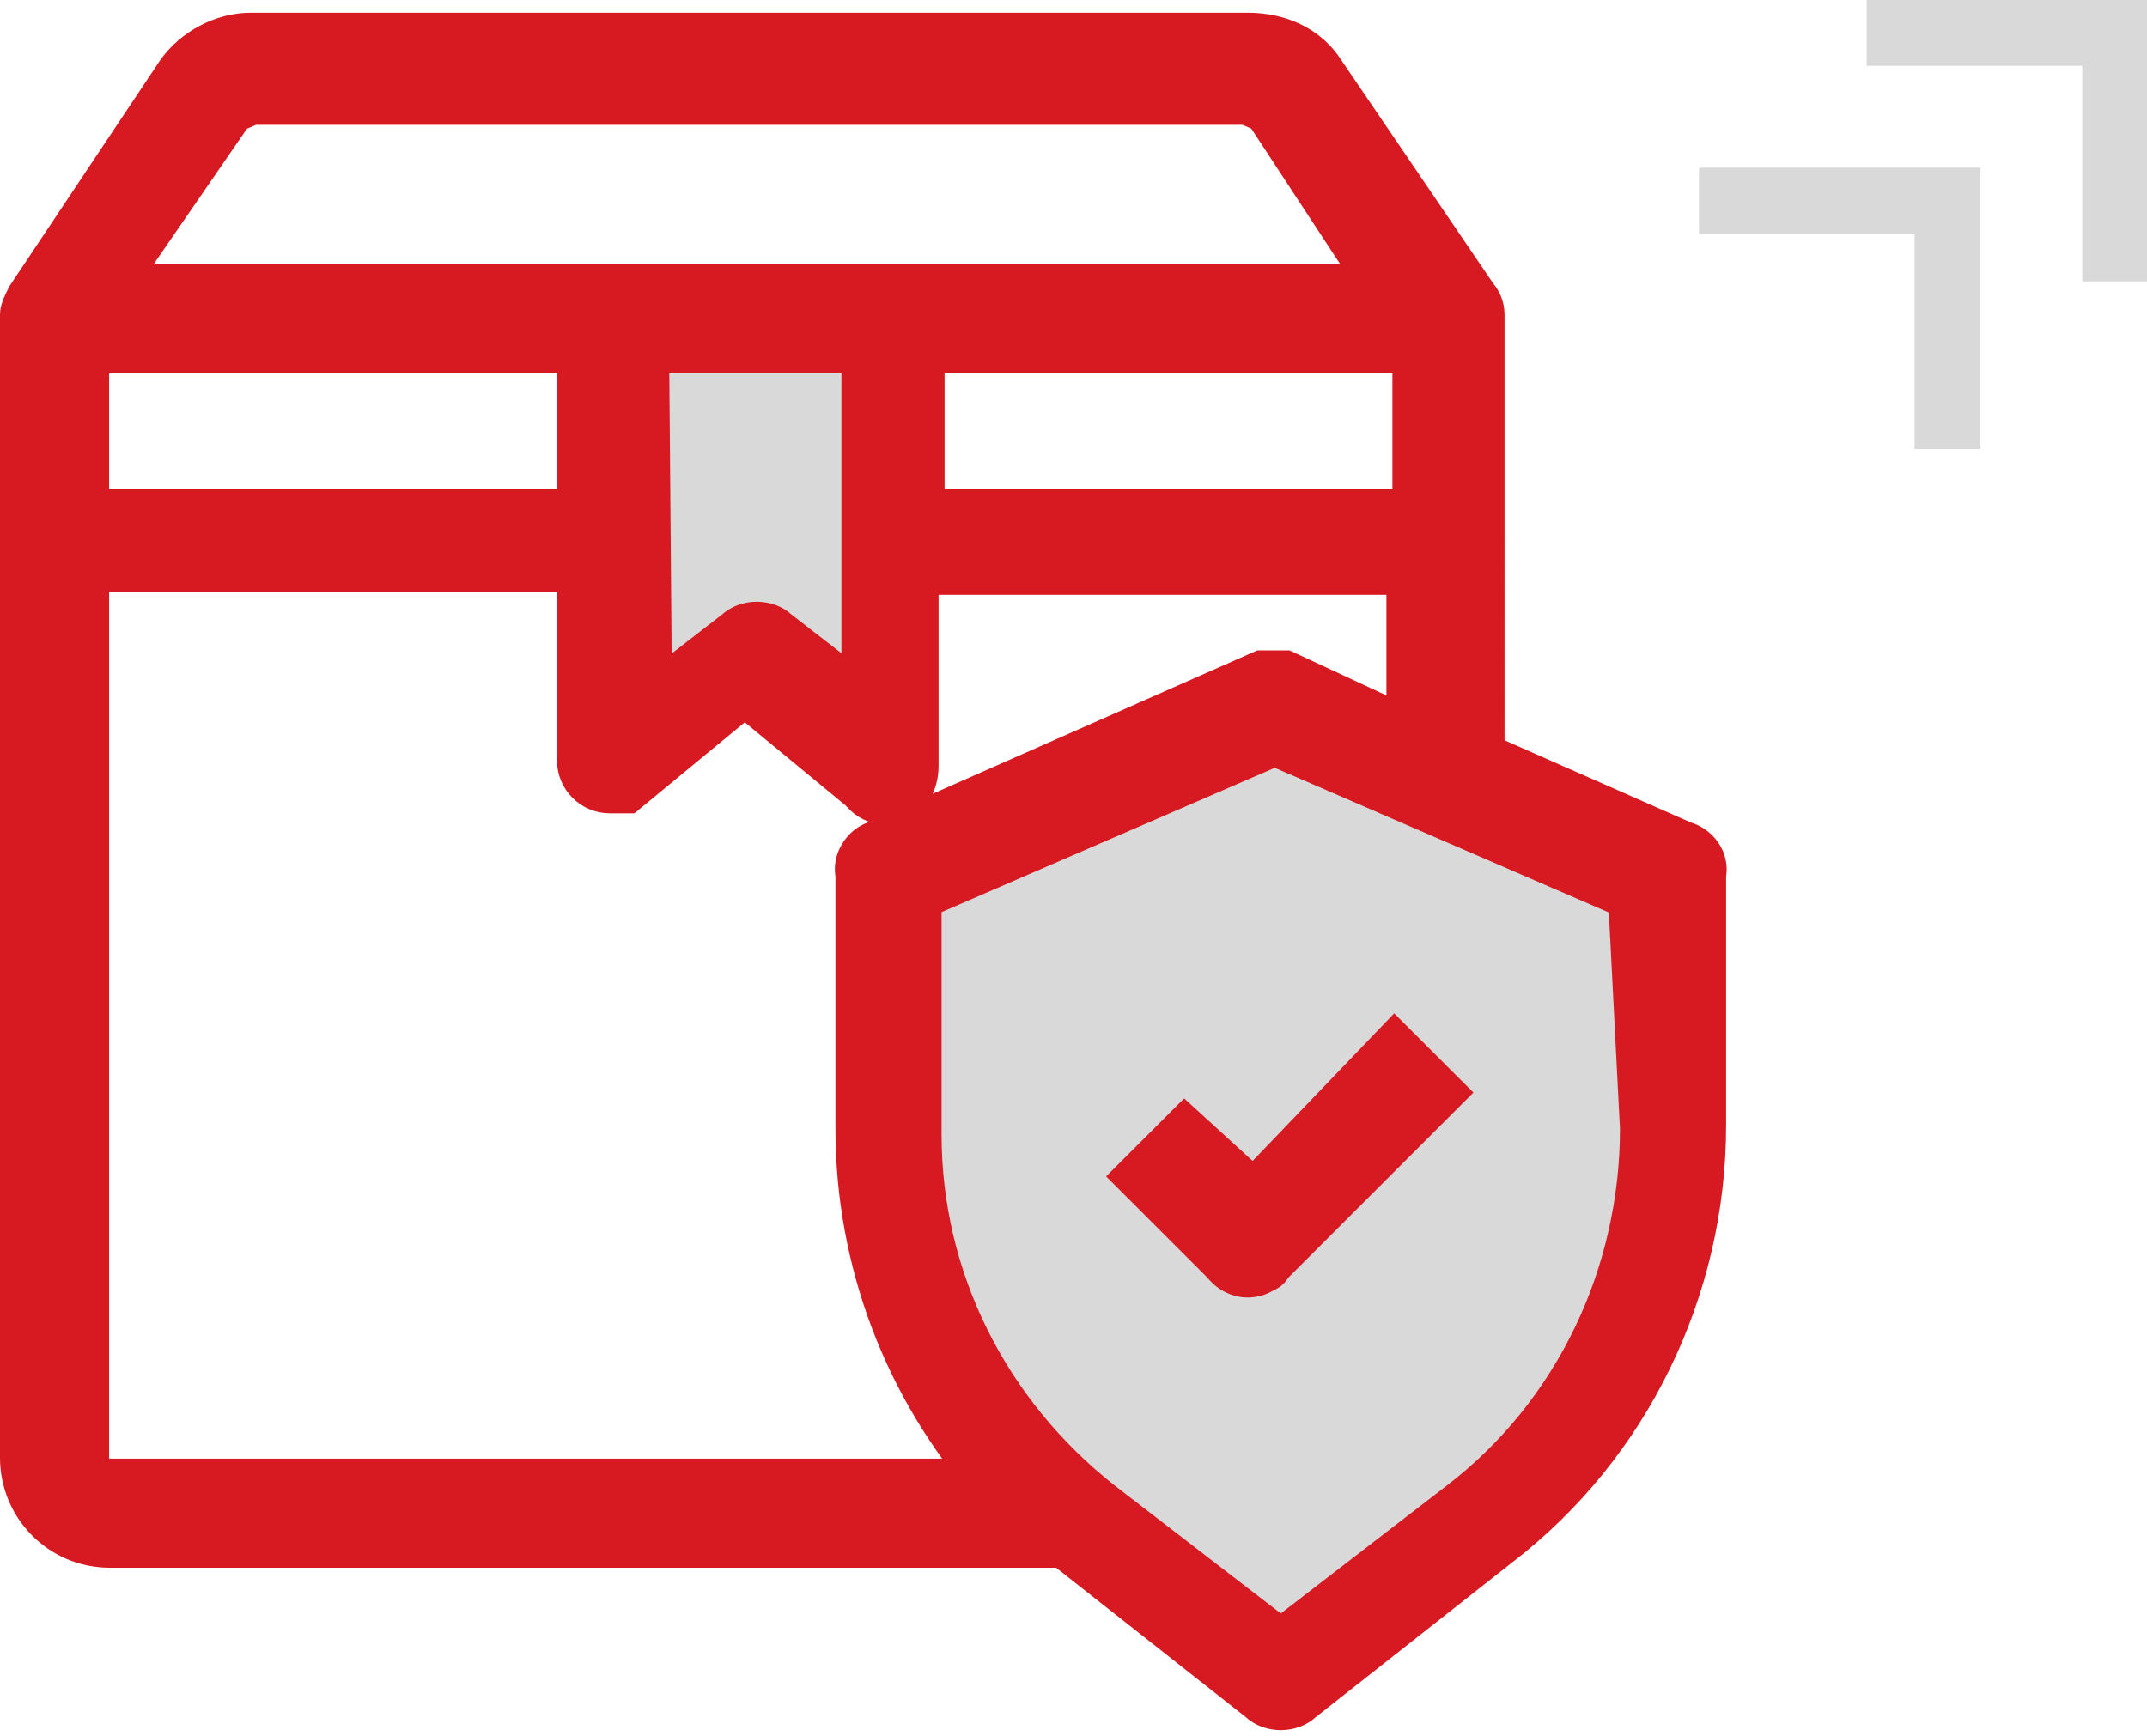
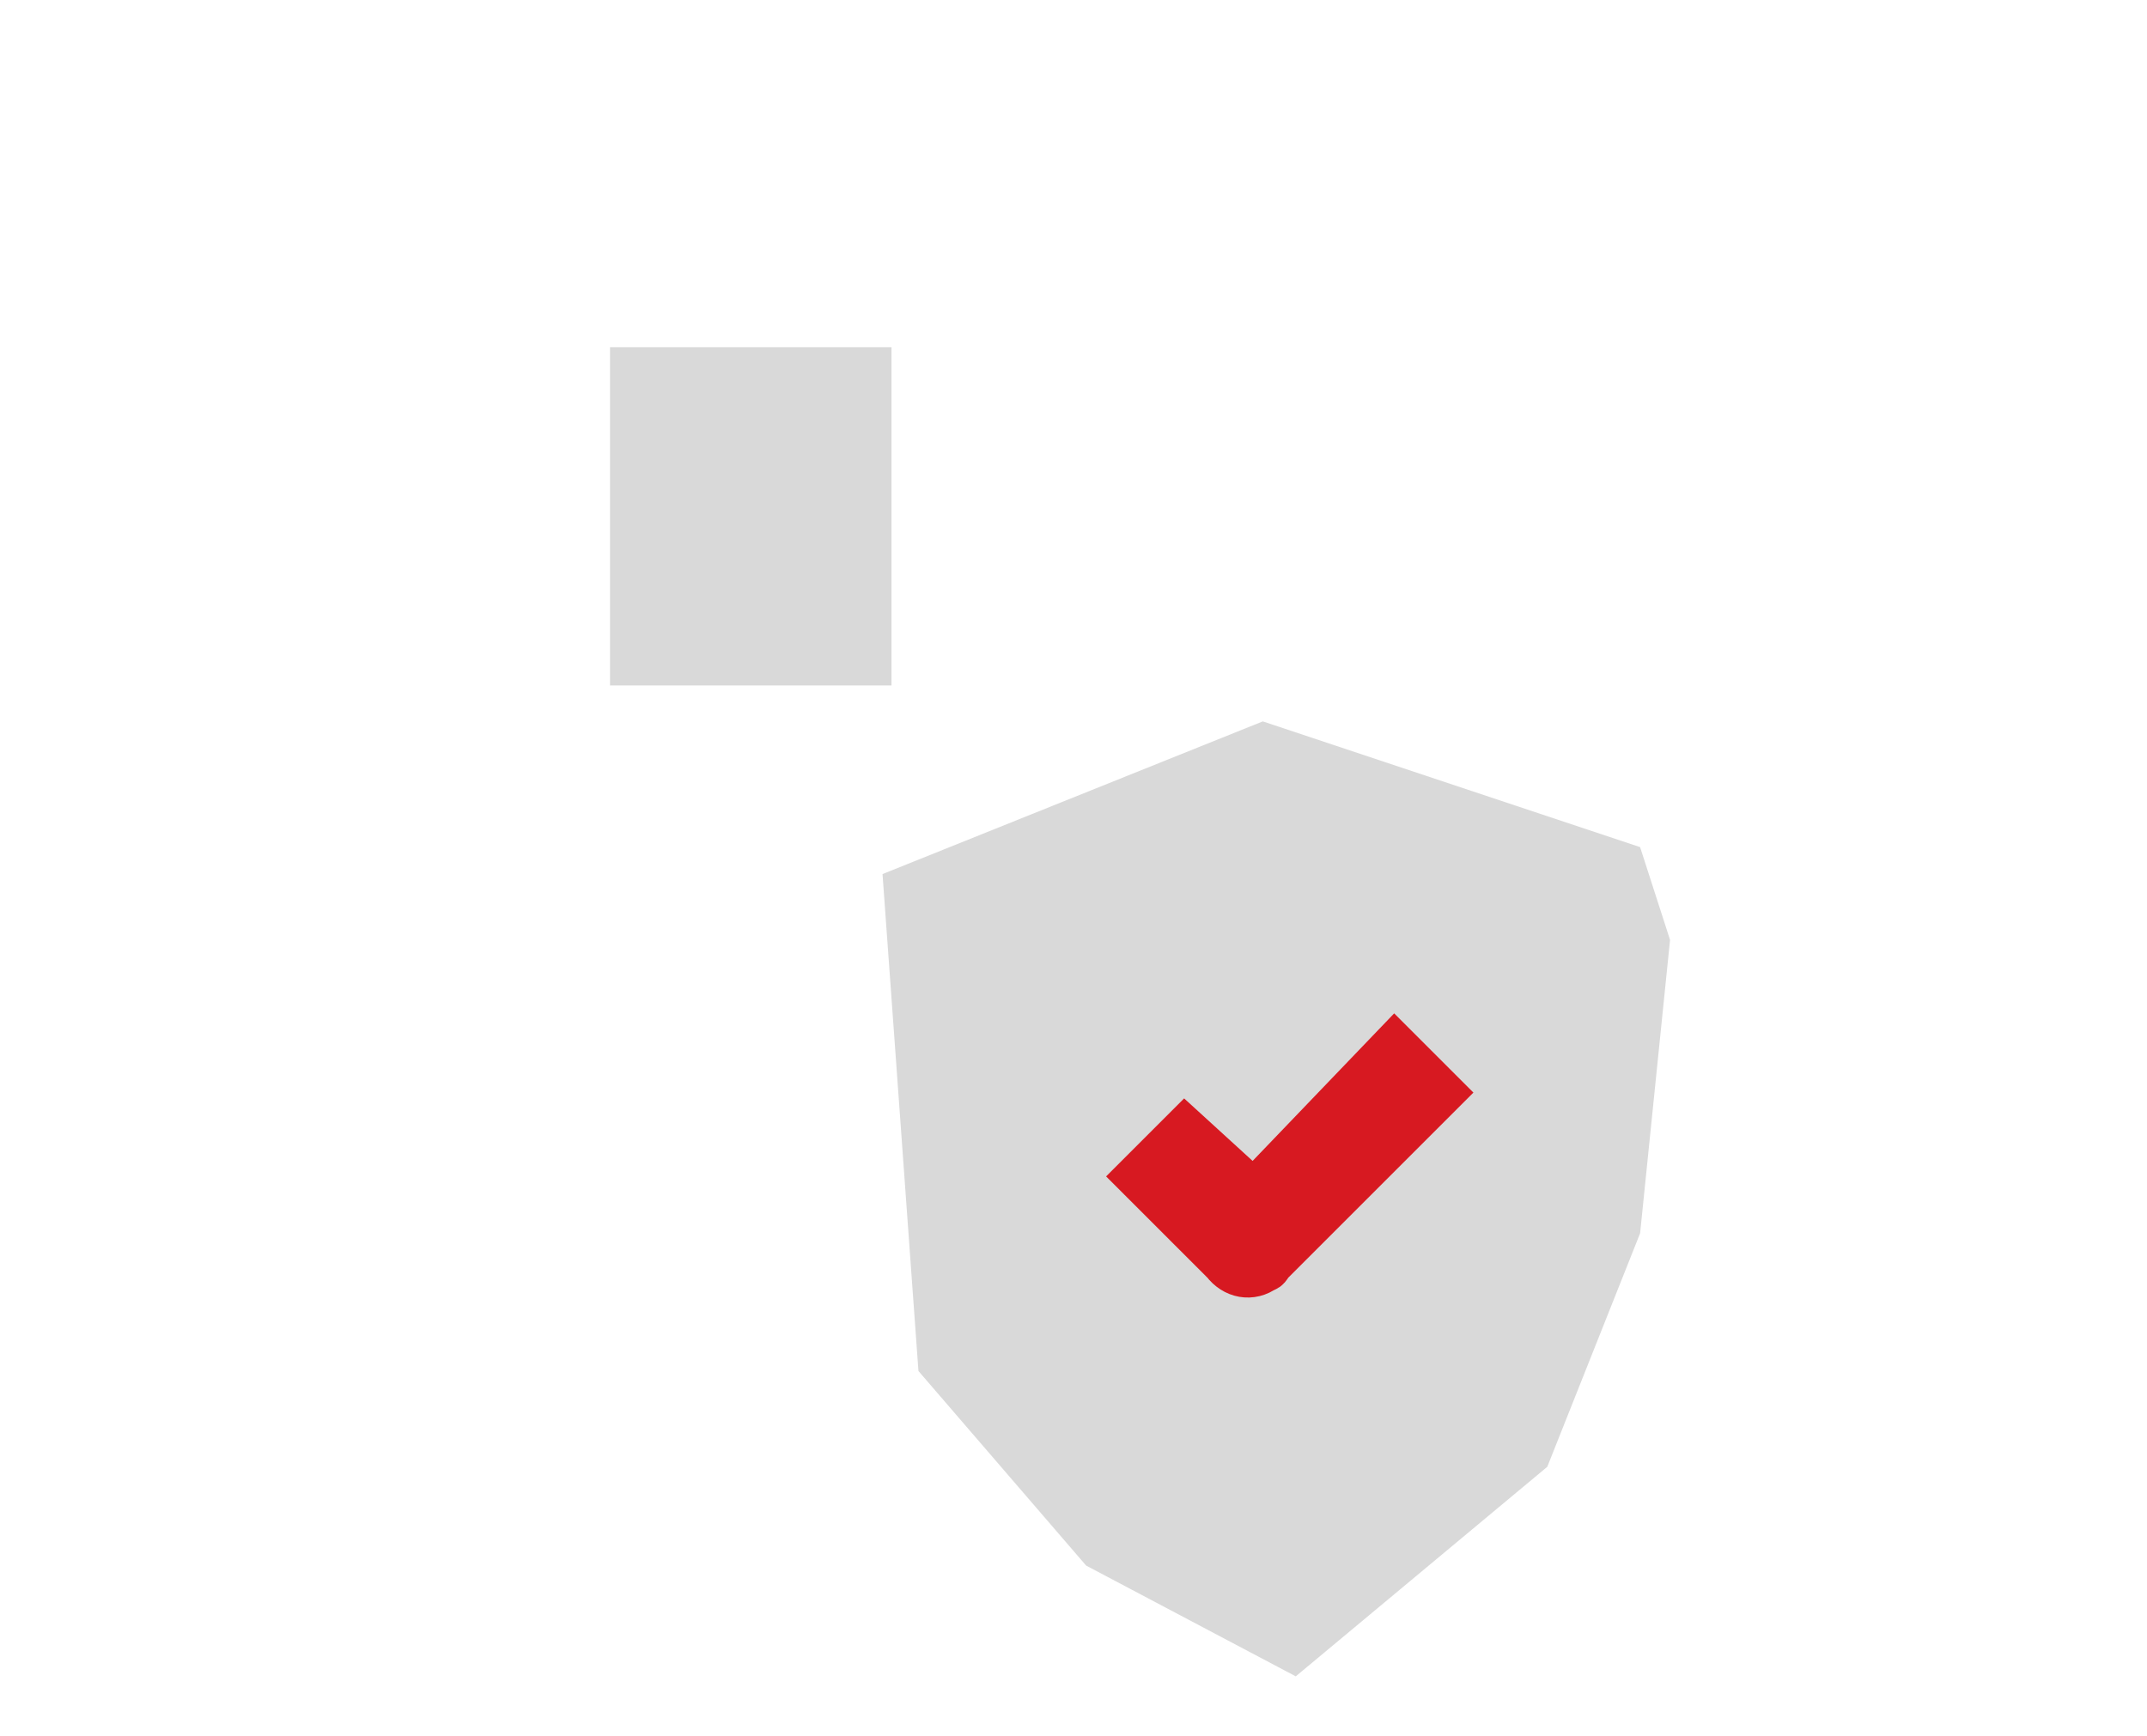
<svg xmlns="http://www.w3.org/2000/svg" id="Warstwa_1" x="0px" y="0px" viewBox="0 0 71.7 58" style="enable-background:new 0 0 71.7 58;" xml:space="preserve">
  <style type="text/css"> .st0{opacity:0.15;} .st1{fill:#D71921;stroke:#D71921;stroke-width:1.744;stroke-miterlimit:10;} </style>
  <g id="Group_327" transform="translate(-327.262 -2879)">
-     <path id="Union_13" class="st0" d="M391.2,2894l0-7.2l-7.2,0v-2.2h9.4v9.4H391.2z M396.8,2888.4l0-7.2l-7.2,0v-2.2h9.4v9.4H396.8z" />
    <g id="Kompozycja_24" transform="translate(356.12 2908.148)">
      <g id="Group_1043" transform="translate(-27.986 -27.85)">
        <rect id="Rectangle_254" x="19.5" y="10.3" class="st0" width="9.4" height="11.3" />
        <path id="Path_1791" class="st0" d="M41.3,22.8l-12.7,5.1l1.2,16.6l5.6,6.5l7,3.7l8.4-7l3.1-7.8l1-9.8l-1-3.1L41.3,22.8z" />
        <g id="Box-Package">
-           <path id="Path_1792" class="st1" d="M55.3,27l-6.8-3V9.2c0-0.2-0.1-0.4-0.2-0.5l-5.1-7.5C42.7,0.4,41.8,0,40.8,0H7.5 C6.6,0,5.7,0.5,5.2,1.2L0.2,8.7C0.1,8.9,0,9.1,0,9.2v38.2c0,1.5,1.2,2.8,2.8,2.8c0,0,0,0,0,0h31.9l6.6,5.2 c0.3,0.3,0.9,0.3,1.2,0l6.6-5.2c4.3-3.3,6.8-8.5,6.8-13.9v-8.4C56,27.5,55.7,27.1,55.3,27L55.3,27z M18.7,15.9H1.9v-5.6h16.7 V15.9z M20.6,10.3h7.5v12l-3.1-2.4c-0.3-0.3-0.9-0.3-1.2,0l-3.1,2.4L20.6,10.3z M29.8,10.3h16.7v5.6H29.8L29.8,10.3z M6.8,2.3 l0.7-0.3h33.3l0.7,0.3l4,6.1H2.6L6.8,2.3z M1.9,47.4V17.6h16.7v6.5c0,0.5,0.4,0.9,0.9,0.9h0.5l4-3.3l4,3.3 c0.3,0.4,0.8,0.5,1.2,0.2c0.3-0.2,0.4-0.6,0.4-0.9v-6.6h16.7v5.6L42,21.3h-0.7L28.4,27c-0.3,0.1-0.6,0.5-0.5,0.9v8.5 c0,4.4,1.6,8.6,4.5,11.9H2.8C2.3,48.3,1.9,47.9,1.9,47.4z M54.1,36.4c0,4.9-2.2,9.6-6.1,12.6l-6.1,4.7L35.8,49 c-3.8-3-6.1-7.5-6.1-12.4v-8l12-5.2l12,5.2L54.1,36.4z" />
          <path id="Path_1793" class="st1" d="M38.7,36.6L37.3,38l2.8,2.8c0.3,0.4,0.8,0.5,1.2,0.2c0.1,0,0.1-0.1,0.2-0.2l5.6-5.6 l-1.4-1.4L41,38.7L38.7,36.6z" />
        </g>
      </g>
    </g>
  </g>
</svg>